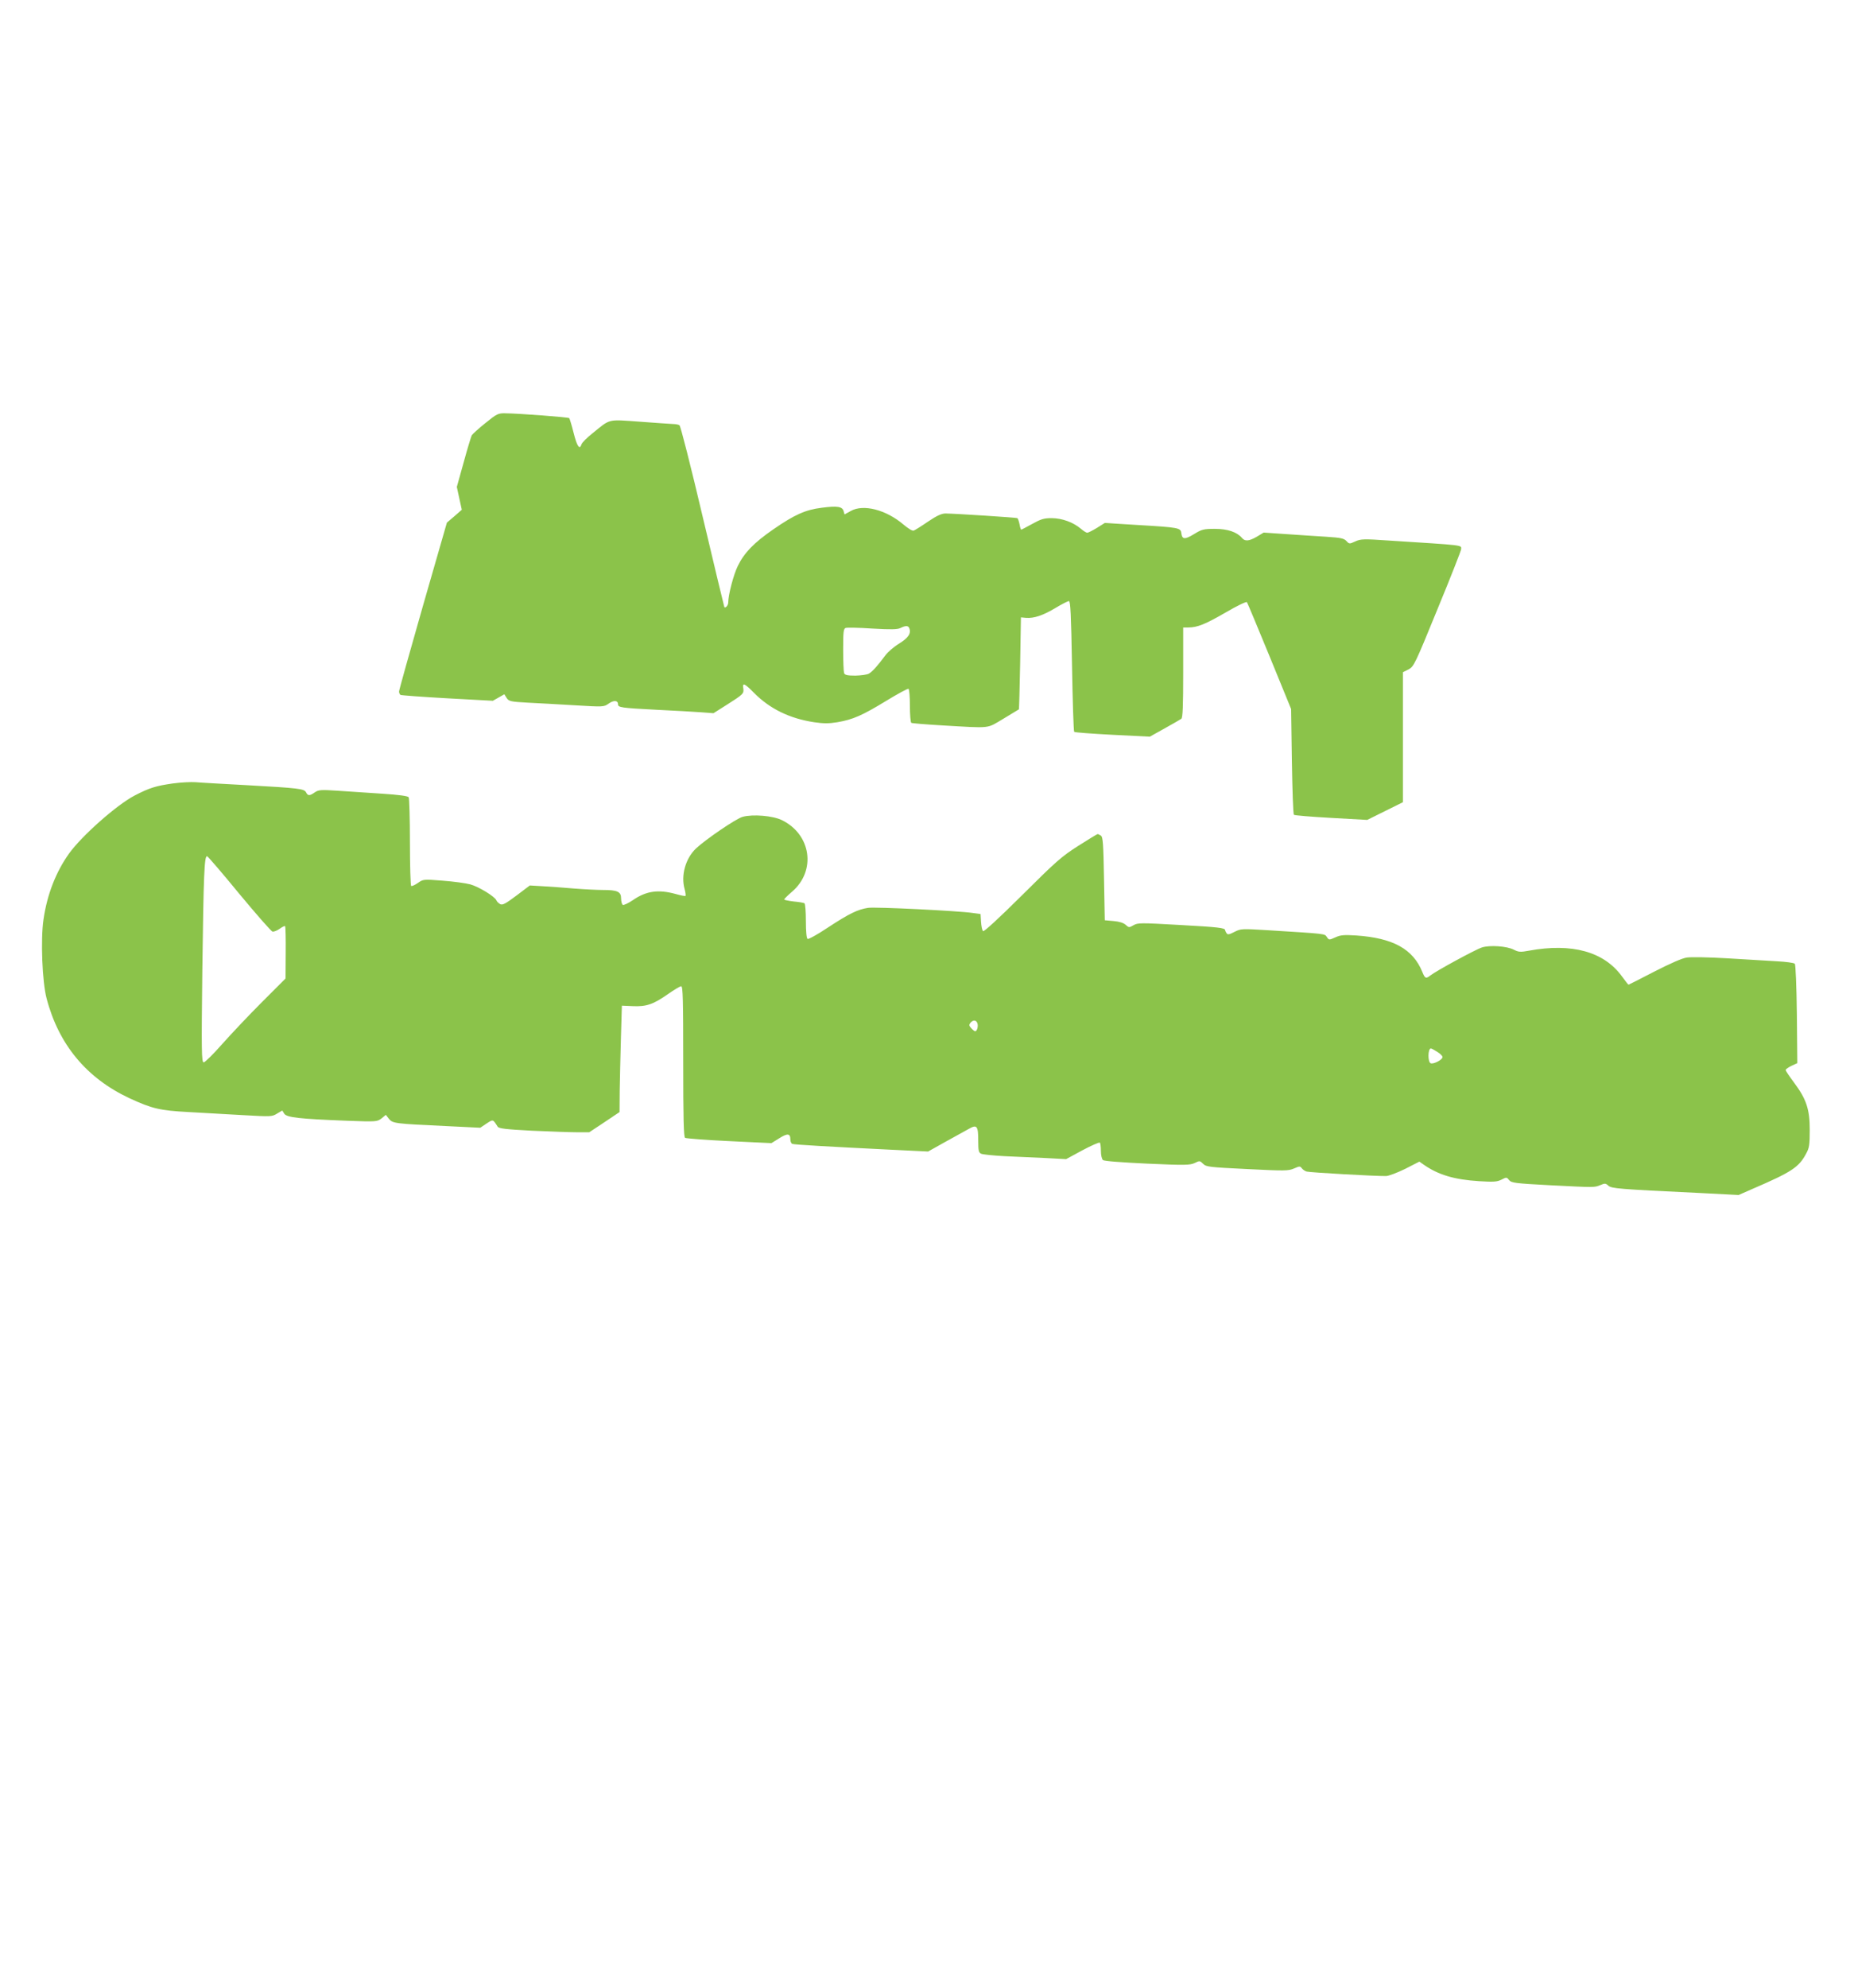
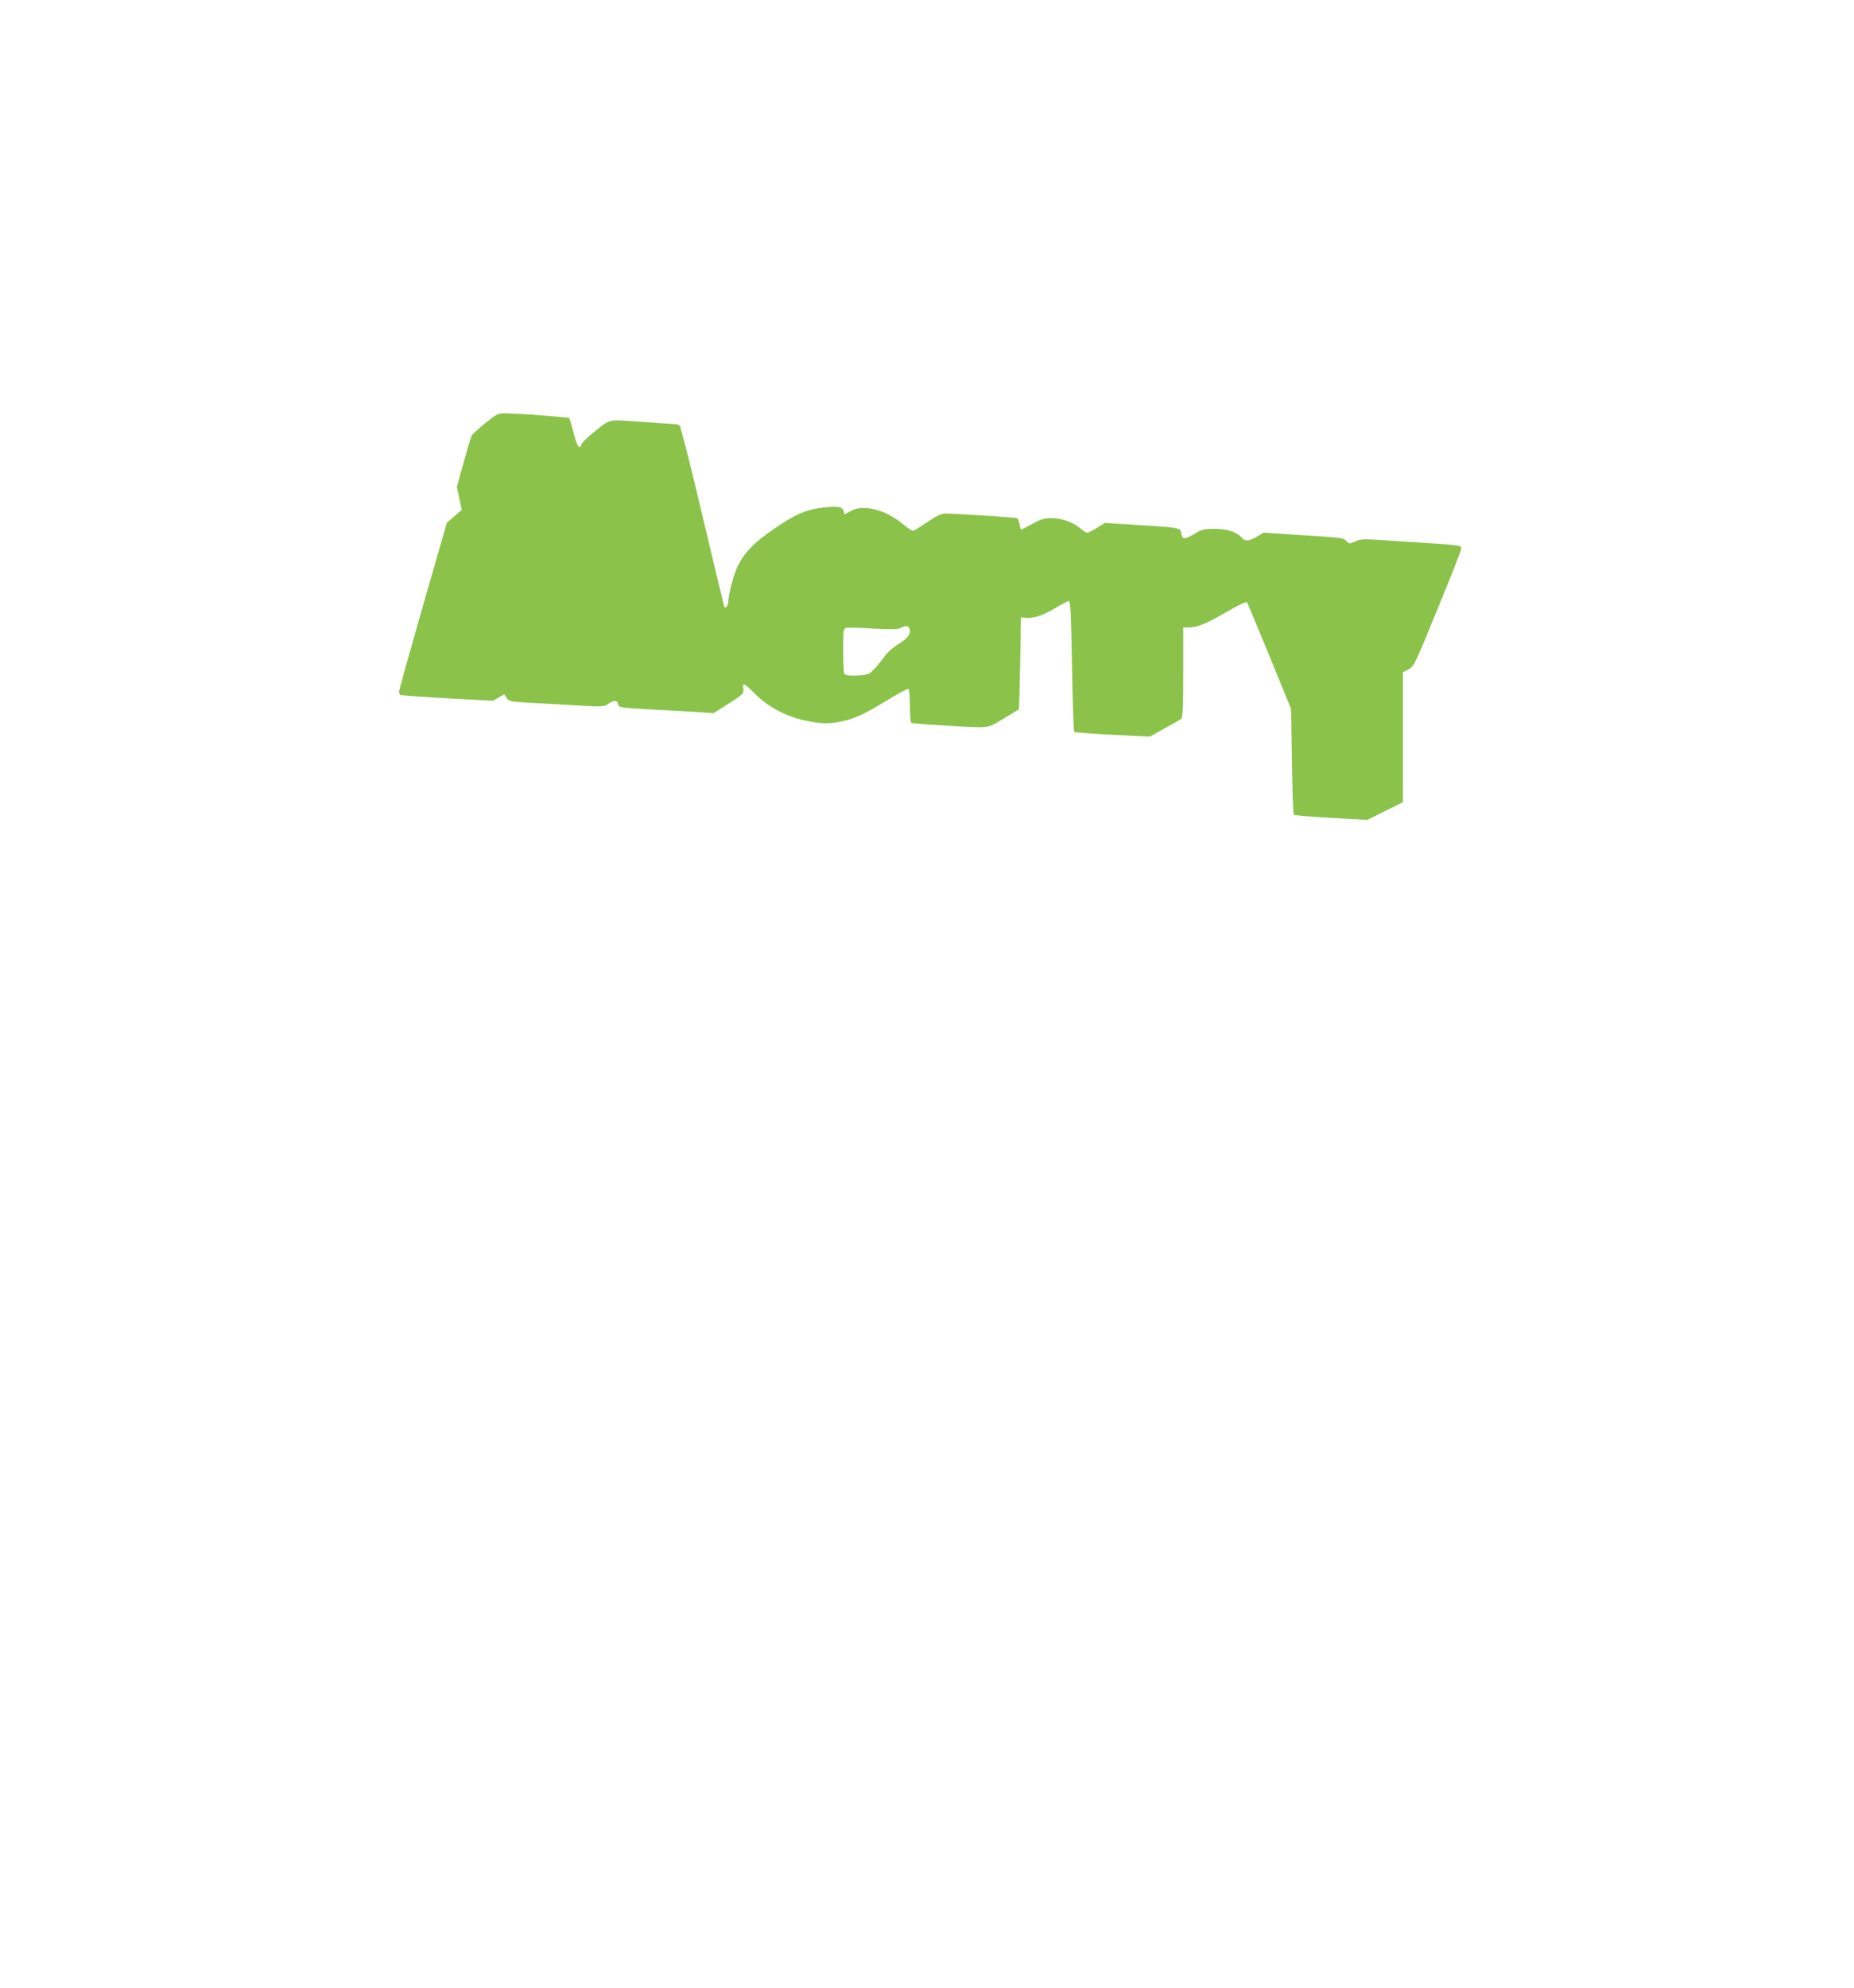
<svg xmlns="http://www.w3.org/2000/svg" version="1.0" width="1194pt" height="1280pt" viewBox="0 0 1194 1280" preserveAspectRatio="xMidYMid meet">
  <g transform="translate(0,1280) scale(0.1,-0.1)" fill="#8bc34a" stroke="none">
    <path d="M3126 10076 c-44 -35 -83 -71 -88 -79 -4 -8 -28 -86 -52 -174 l-44 -158 16 -74 16 -73 -48 -42 -48 -41 -154 -535 c-84 -294 -154 -543 -154 -552 0 -9 4 -19 9 -22 4 -3 140 -13 301 -22 l294 -16 37 21 37 21 15 -24 c14 -21 24 -24 134 -30 65 -3 202 -11 305 -17 185 -11 187 -11 218 11 32 23 60 21 60 -4 0 -21 17 -24 250 -36 113 -5 241 -13 285 -16 l80 -6 90 57 c101 64 107 70 102 103 -7 39 8 33 69 -29 101 -102 228 -165 387 -189 61 -9 95 -9 150 0 100 17 161 44 315 138 74 45 138 80 143 77 5 -4 9 -53 9 -110 0 -57 4 -106 9 -109 5 -3 91 -10 192 -16 330 -19 290 -23 402 43 53 32 98 59 99 60 1 1 5 135 8 297 l5 295 33 -3 c52 -4 110 16 190 64 40 24 79 44 86 44 10 0 14 -83 20 -417 4 -230 10 -421 14 -425 4 -4 115 -12 247 -19 l240 -12 95 53 c52 29 101 57 108 62 9 8 12 80 12 299 l0 289 33 0 c58 0 110 21 241 97 70 41 132 71 136 66 4 -4 69 -161 146 -348 l139 -340 5 -337 c3 -185 8 -340 13 -344 4 -4 112 -13 240 -20 l232 -13 115 57 115 57 0 418 0 419 36 18 c34 18 41 31 187 389 84 203 152 377 152 385 0 28 30 24 -469 56 -159 11 -178 10 -213 -6 -37 -17 -39 -17 -57 3 -16 17 -37 21 -127 27 -60 4 -176 11 -258 17 l-148 10 -43 -26 c-50 -29 -77 -32 -96 -9 -32 38 -92 59 -174 59 -73 0 -85 -3 -134 -33 -60 -37 -78 -36 -83 5 -4 35 -14 37 -283 53 l-210 13 -51 -32 c-28 -17 -56 -31 -62 -31 -6 0 -24 11 -40 25 -51 43 -121 68 -188 69 -51 0 -70 -6 -126 -37 -37 -20 -68 -37 -71 -37 -3 0 -8 16 -11 35 -4 19 -10 36 -14 39 -7 4 -394 29 -462 30 -26 0 -55 -13 -113 -52 -42 -29 -84 -55 -92 -58 -9 -4 -36 13 -68 40 -111 94 -257 132 -338 86 l-40 -22 -6 21 c-8 30 -41 35 -140 22 -106 -13 -175 -44 -314 -140 -123 -85 -186 -150 -227 -234 -28 -57 -62 -187 -62 -236 0 -18 -17 -38 -25 -30 -1 2 -65 265 -140 584 -75 319 -142 583 -149 587 -6 4 -24 8 -41 8 -16 1 -113 7 -215 15 -210 15 -187 20 -302 -73 -37 -29 -70 -62 -73 -73 -12 -38 -29 -13 -51 75 -12 48 -25 90 -28 94 -7 6 -321 30 -411 31 -47 1 -55 -3 -129 -63z m2730 -1321 c13 -33 -6 -62 -66 -99 -33 -20 -72 -54 -87 -74 -48 -65 -85 -107 -107 -119 -12 -7 -51 -12 -87 -13 -52 0 -68 4 -73 16 -3 9 -6 76 -6 150 0 114 2 136 16 141 9 3 86 2 172 -4 122 -7 163 -6 182 4 33 16 49 16 56 -2z" />
-     <path d="M1115 7756 c-111 -16 -149 -27 -248 -78 -115 -60 -339 -258 -422 -373 -85 -119 -142 -265 -165 -426 -19 -129 -8 -401 20 -507 78 -298 258 -514 534 -643 145 -67 195 -79 381 -89 94 -5 252 -14 353 -20 177 -10 184 -10 216 10 l34 20 13 -21 c17 -24 97 -33 406 -45 188 -7 192 -6 220 15 l28 23 20 -26 c24 -29 40 -31 364 -46 l224 -11 40 27 c43 28 41 29 72 -20 8 -12 49 -17 220 -26 115 -5 245 -10 290 -10 l80 0 98 65 97 65 1 138 c1 75 5 229 8 342 l6 205 70 -3 c87 -4 132 11 226 77 40 28 78 51 86 51 11 0 13 -86 13 -484 0 -366 3 -487 12 -492 7 -4 134 -14 284 -21 l272 -13 50 31 c54 34 72 32 72 -7 0 -14 6 -27 13 -29 13 -5 243 -18 628 -37 l246 -12 109 61 c60 33 128 71 152 84 54 31 62 21 62 -78 0 -59 3 -74 18 -81 9 -5 78 -12 152 -16 74 -3 194 -9 265 -12 l131 -7 105 57 c58 31 109 53 112 49 4 -3 7 -28 7 -53 0 -28 6 -52 13 -59 9 -7 118 -15 285 -23 245 -11 275 -10 306 4 32 16 34 15 54 -5 20 -20 39 -22 284 -34 243 -12 266 -12 302 4 35 15 39 16 50 1 6 -8 20 -18 31 -21 19 -6 446 -30 511 -29 16 0 72 21 123 46 l92 47 27 -19 c94 -66 197 -97 358 -107 94 -6 116 -4 144 10 32 17 34 16 49 -3 15 -18 36 -21 261 -33 294 -15 287 -15 327 1 28 12 34 12 51 -4 21 -18 60 -22 588 -47 l251 -13 84 37 c258 111 304 141 351 230 20 36 23 57 23 152 0 134 -22 199 -102 306 -29 39 -53 74 -53 80 0 5 17 17 38 27 l37 17 -3 315 c-2 180 -8 319 -13 325 -6 6 -58 13 -117 16 -59 4 -202 12 -318 19 -117 7 -233 9 -260 5 -31 -4 -107 -38 -211 -91 -89 -46 -163 -84 -165 -84 -2 0 -21 24 -42 53 -116 160 -322 217 -600 166 -54 -10 -66 -9 -96 6 -45 24 -156 31 -206 15 -43 -14 -295 -151 -333 -181 -28 -22 -34 -19 -51 23 -60 148 -189 219 -426 235 -79 5 -101 3 -134 -12 -40 -18 -41 -18 -55 2 -15 22 2 20 -382 44 -166 10 -172 10 -213 -11 -35 -18 -44 -19 -51 -8 -5 7 -9 16 -9 19 0 15 -43 20 -297 34 -247 14 -266 14 -293 -2 -28 -16 -30 -16 -51 3 -13 12 -41 21 -78 24 l-56 5 -5 268 c-4 223 -7 269 -20 277 -8 5 -18 10 -21 10 -3 0 -59 -34 -125 -76 -107 -68 -144 -101 -361 -317 -153 -152 -246 -237 -252 -232 -6 6 -11 32 -13 60 l-3 50 -50 7 c-95 14 -629 40 -674 33 -67 -10 -122 -37 -258 -126 -67 -45 -127 -78 -132 -74 -7 4 -11 49 -11 115 0 60 -4 111 -9 114 -5 4 -37 9 -70 12 -34 4 -61 10 -61 13 0 3 23 26 51 50 157 135 123 369 -66 461 -58 28 -186 39 -252 21 -42 -11 -238 -145 -301 -204 -67 -64 -98 -173 -73 -261 6 -22 8 -42 6 -44 -2 -3 -31 3 -63 12 -112 31 -191 20 -277 -40 -30 -20 -58 -33 -64 -30 -6 4 -11 23 -11 42 0 43 -24 54 -116 54 -36 0 -118 4 -182 9 -64 6 -156 12 -204 15 l-86 5 -86 -65 c-71 -53 -89 -63 -105 -55 -10 6 -21 16 -24 24 -9 24 -113 88 -168 103 -30 8 -110 19 -179 24 -124 10 -125 9 -159 -15 -19 -13 -38 -22 -43 -19 -4 3 -8 130 -8 282 0 152 -4 283 -8 289 -5 8 -64 16 -172 23 -91 6 -219 15 -285 19 -108 7 -123 6 -147 -10 -34 -24 -45 -24 -57 0 -13 23 -45 27 -386 46 -148 8 -295 16 -325 19 -30 2 -95 -1 -145 -8z m427 -712 c109 -131 204 -240 213 -242 8 -2 29 6 46 18 16 12 33 20 35 17 3 -3 5 -80 4 -171 l-1 -166 -152 -152 c-84 -84 -199 -206 -256 -270 -57 -65 -111 -118 -119 -118 -14 0 -15 67 -9 590 8 621 13 743 31 737 6 -2 100 -111 208 -243z m4753 -833 c6 -20 -3 -51 -15 -51 -4 0 -15 9 -25 20 -15 16 -15 22 -5 35 17 20 37 19 45 -4z m2959 -182 c20 -12 36 -27 36 -35 0 -17 -57 -47 -76 -40 -20 8 -19 96 2 96 2 0 19 -9 38 -21z" />
  </g>
</svg>